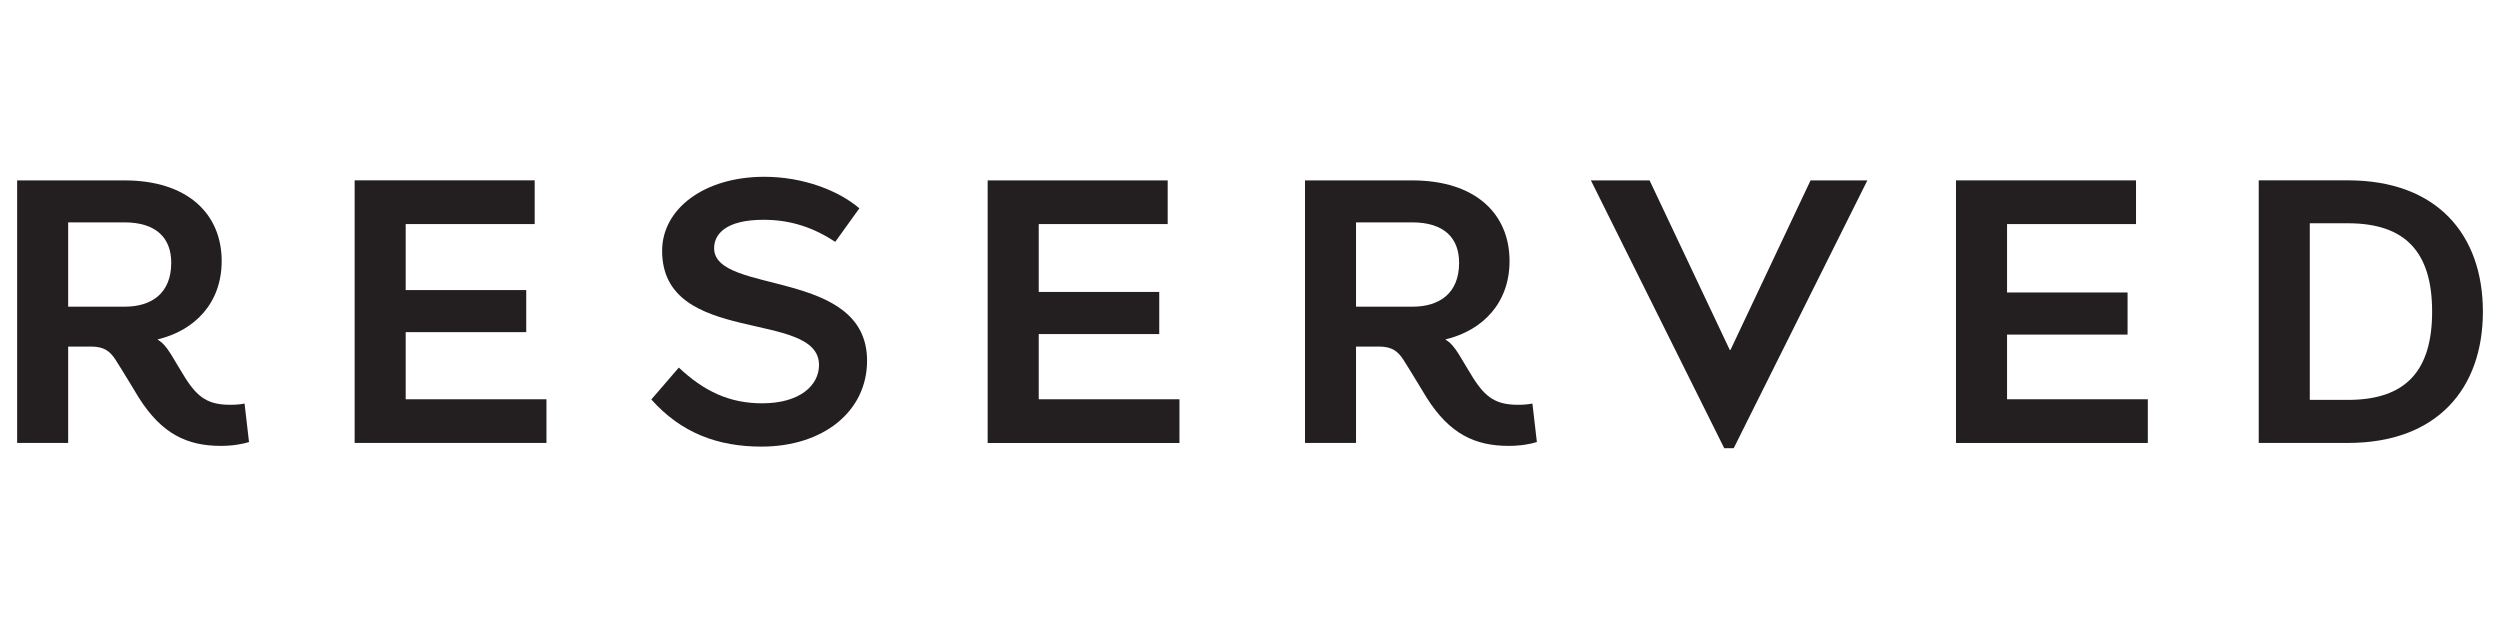
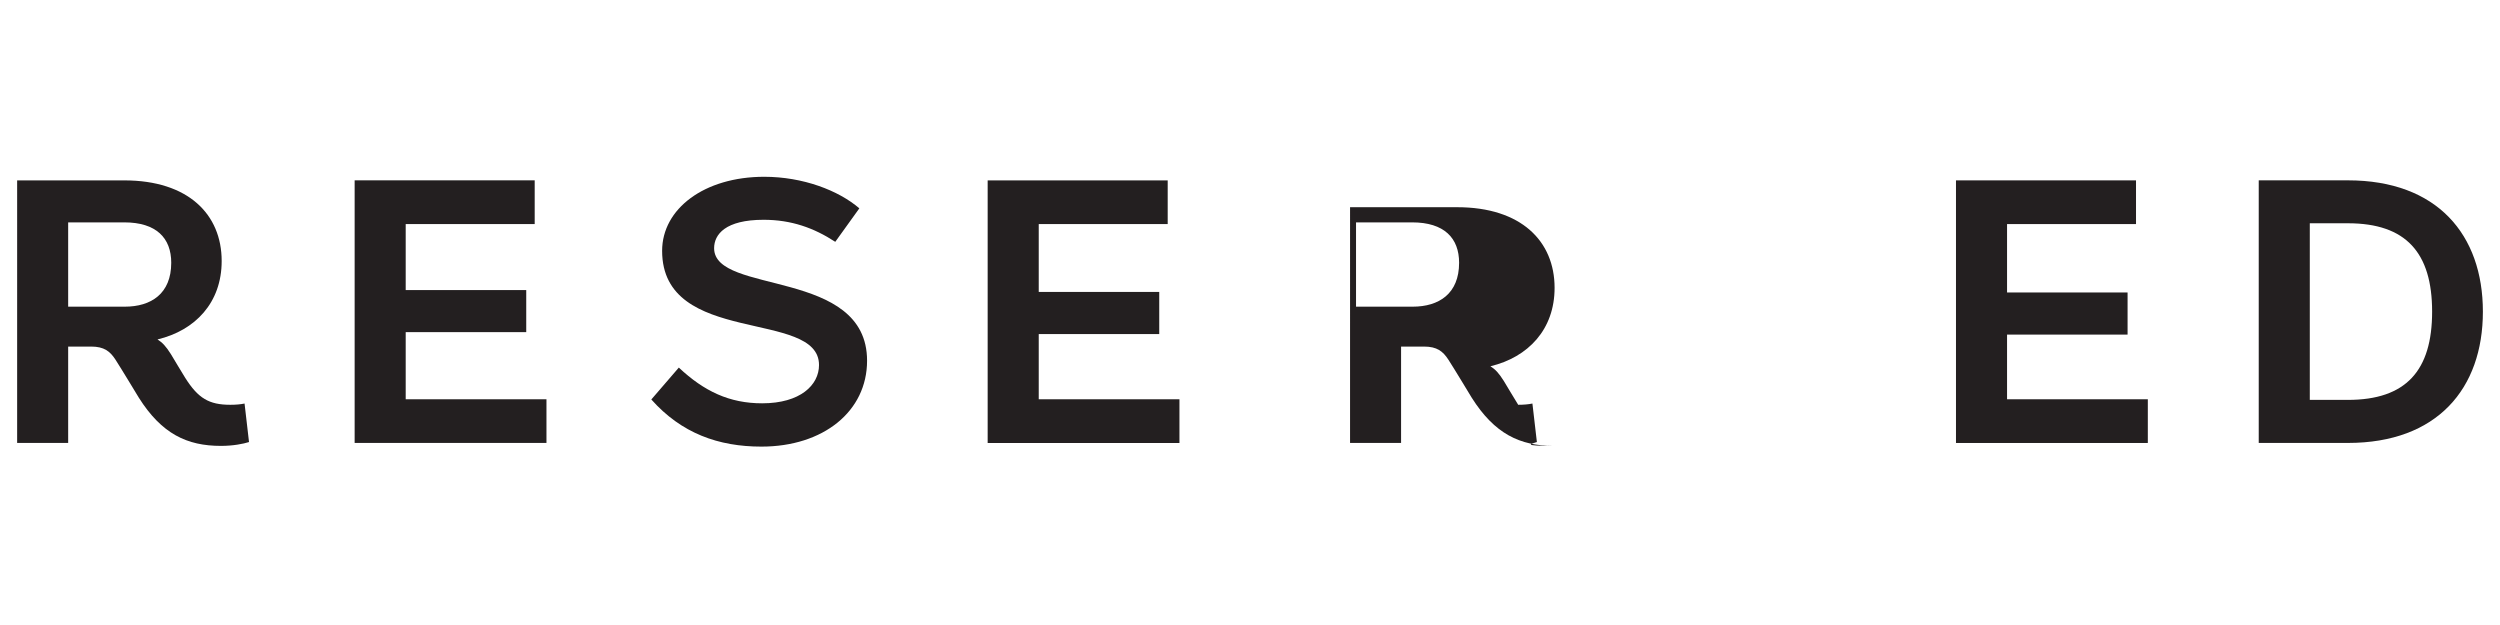
<svg xmlns="http://www.w3.org/2000/svg" xmlns:xlink="http://www.w3.org/1999/xlink" version="1.1" id="svg3336" x="0px" y="0px" viewBox="0 0 180 45" style="enable-background:new 0 0 180 45;" xml:space="preserve">
  <style type="text/css">
	.st0{fill:#231F20;}
	.st1{clip-path:url(#SVGID_2_);}
</style>
  <g id="g3344" transform="matrix(1.25,0,0,-1.25,-361.501,568.292)">
    <g id="g3346" transform="translate(715.363,387.256)">
-       <path id="path3348" class="st0" d="M-326.3,41.562h-0.547l-7.68,15.426h3.38l4.622-9.772h0.036l4.615,9.772h3.272L-326.3,41.562z" />
-     </g>
+       </g>
    <g id="g3350" transform="translate(417.69,453.751)">
      <path id="path3352" class="st0" d="M-97.691-9.506v-2.518h-7.43v-3.8h6.943v-2.426h-6.943v-3.864h8.108v-2.518h-11.049v15.126    H-97.691z" />
    </g>
    <g id="g3354" transform="translate(574.838,453.751)">
      <path id="path3356" class="st0" d="M-218.378-9.506v-2.518h-7.428v-3.909h6.941v-2.426h-6.941v-3.756h8.105v-2.518h-11.047v15.126    H-218.378z" />
    </g>
    <g id="g3358" transform="translate(815.231,453.751)">
      <path id="path3360" class="st0" d="M-402.996-9.506v-2.518h-7.428v-3.94h6.942v-2.426h-6.942v-3.725h8.108v-2.518h-11.05v15.126    H-402.996z" />
    </g>
    <g id="g3362">
      <g>
        <defs>
          <rect id="SVGID_1_" x="188.56" y="314.552" width="345.283" height="244.165" />
        </defs>
        <clipPath id="SVGID_2_">
          <use xlink:href="#SVGID_1_" style="overflow:visible;" />
        </clipPath>
        <g id="g3364" class="st1">
          <g id="g3370" transform="translate(845.703,388.556)">
            <path id="path3372" class="st0" d="M-426.399,40.563V55.69h5.138c5.141,0,7.773-3.132,7.773-7.563       c0-4.432-2.633-7.563-7.773-7.563H-426.399z M-421.261,43.044c3.343,0,4.849,1.684,4.849,5.082       c0,3.398-1.506,5.091-4.849,5.091h-2.197V43.044C-423.458,43.044-421.261,43.044-421.261,43.044z" />
          </g>
          <g id="g3374" transform="translate(498.29,446.802)">
            <path id="path3376" class="st0" d="M-159.591-4.169l-1.387-1.929c-1.232,0.805-2.534,1.27-4.128,1.27       c-2.197,0-2.85-0.841-2.85-1.637c0-2.704,8.81-1.133,8.81-6.481c0-2.919-2.522-4.947-6.086-4.947       c-2.473,0-4.606,0.764-6.341,2.715l1.584,1.837c1.457-1.367,2.917-2.058,4.803-2.058c2.193,0,3.272,1.052,3.272,2.205       c0,3.237-9.037,1.054-9.037,6.578c0,2.425,2.431,4.265,5.884,4.265C-162.842-2.352-160.791-3.135-159.591-4.169" />
          </g>
          <g id="g3378" transform="translate(315.917,422.388)">
            <path id="path3380" class="st0" d="M-19.531,14.581h-3.259v4.856h3.23c1.853,0,2.707-0.906,2.707-2.328       C-16.853,15.329-18.011,14.581-19.531,14.581 M-12.373,6.784l-0.257,2.218c-0.229-0.048-0.506-0.072-0.819-0.072       c-1.235,0-1.854,0.378-2.595,1.545c-0.275,0.433-0.574,0.961-0.83,1.374c-0.293,0.461-0.483,0.662-0.77,0.845       c2.17,0.52,3.696,2.113,3.696,4.517c0,2.688-1.927,4.644-5.612,4.644h-6.169V6.731h2.939v5.552h1.322       c0.749,0,1.089-0.27,1.406-0.758c0.304-0.468,1.343-2.188,1.343-2.188c1.315-2.08,2.772-2.775,4.73-2.775       C-13.285,6.562-12.7,6.68-12.373,6.784" />
          </g>
          <g id="g3382" transform="translate(635.641,422.388)">
-             <path id="path3384" class="st0" d="M-265.074,14.581h-3.259v4.856h3.23c1.853,0,2.707-0.906,2.707-2.328       C-262.396,15.329-263.554,14.581-265.074,14.581 M-257.916,6.784l-0.257,2.218c-0.229-0.048-0.506-0.072-0.819-0.072       c-1.235,0-1.854,0.378-2.595,1.545c-0.274,0.433-0.574,0.961-0.83,1.374c-0.292,0.461-0.483,0.662-0.77,0.845       c2.17,0.52,3.696,2.113,3.696,4.517c0,2.688-1.926,4.644-5.612,4.644h-6.169V6.731h2.939v5.552h1.321       c0.749,0,1.089-0.27,1.406-0.758c0.305-0.468,1.343-2.188,1.343-2.188c1.315-2.08,2.772-2.775,4.73-2.775       C-258.828,6.562-258.243,6.68-257.916,6.784" />
+             <path id="path3384" class="st0" d="M-265.074,14.581h-3.259v4.856h3.23c1.853,0,2.707-0.906,2.707-2.328       C-262.396,15.329-263.554,14.581-265.074,14.581 M-257.916,6.784l-0.257,2.218c-0.229-0.048-0.506-0.072-0.819-0.072       c-0.274,0.433-0.574,0.961-0.83,1.374c-0.292,0.461-0.483,0.662-0.77,0.845       c2.17,0.52,3.696,2.113,3.696,4.517c0,2.688-1.926,4.644-5.612,4.644h-6.169V6.731h2.939v5.552h1.321       c0.749,0,1.089-0.27,1.406-0.758c0.305-0.468,1.343-2.188,1.343-2.188c1.315-2.08,2.772-2.775,4.73-2.775       C-258.828,6.562-258.243,6.68-257.916,6.784" />
          </g>
        </g>
      </g>
    </g>
  </g>
</svg>